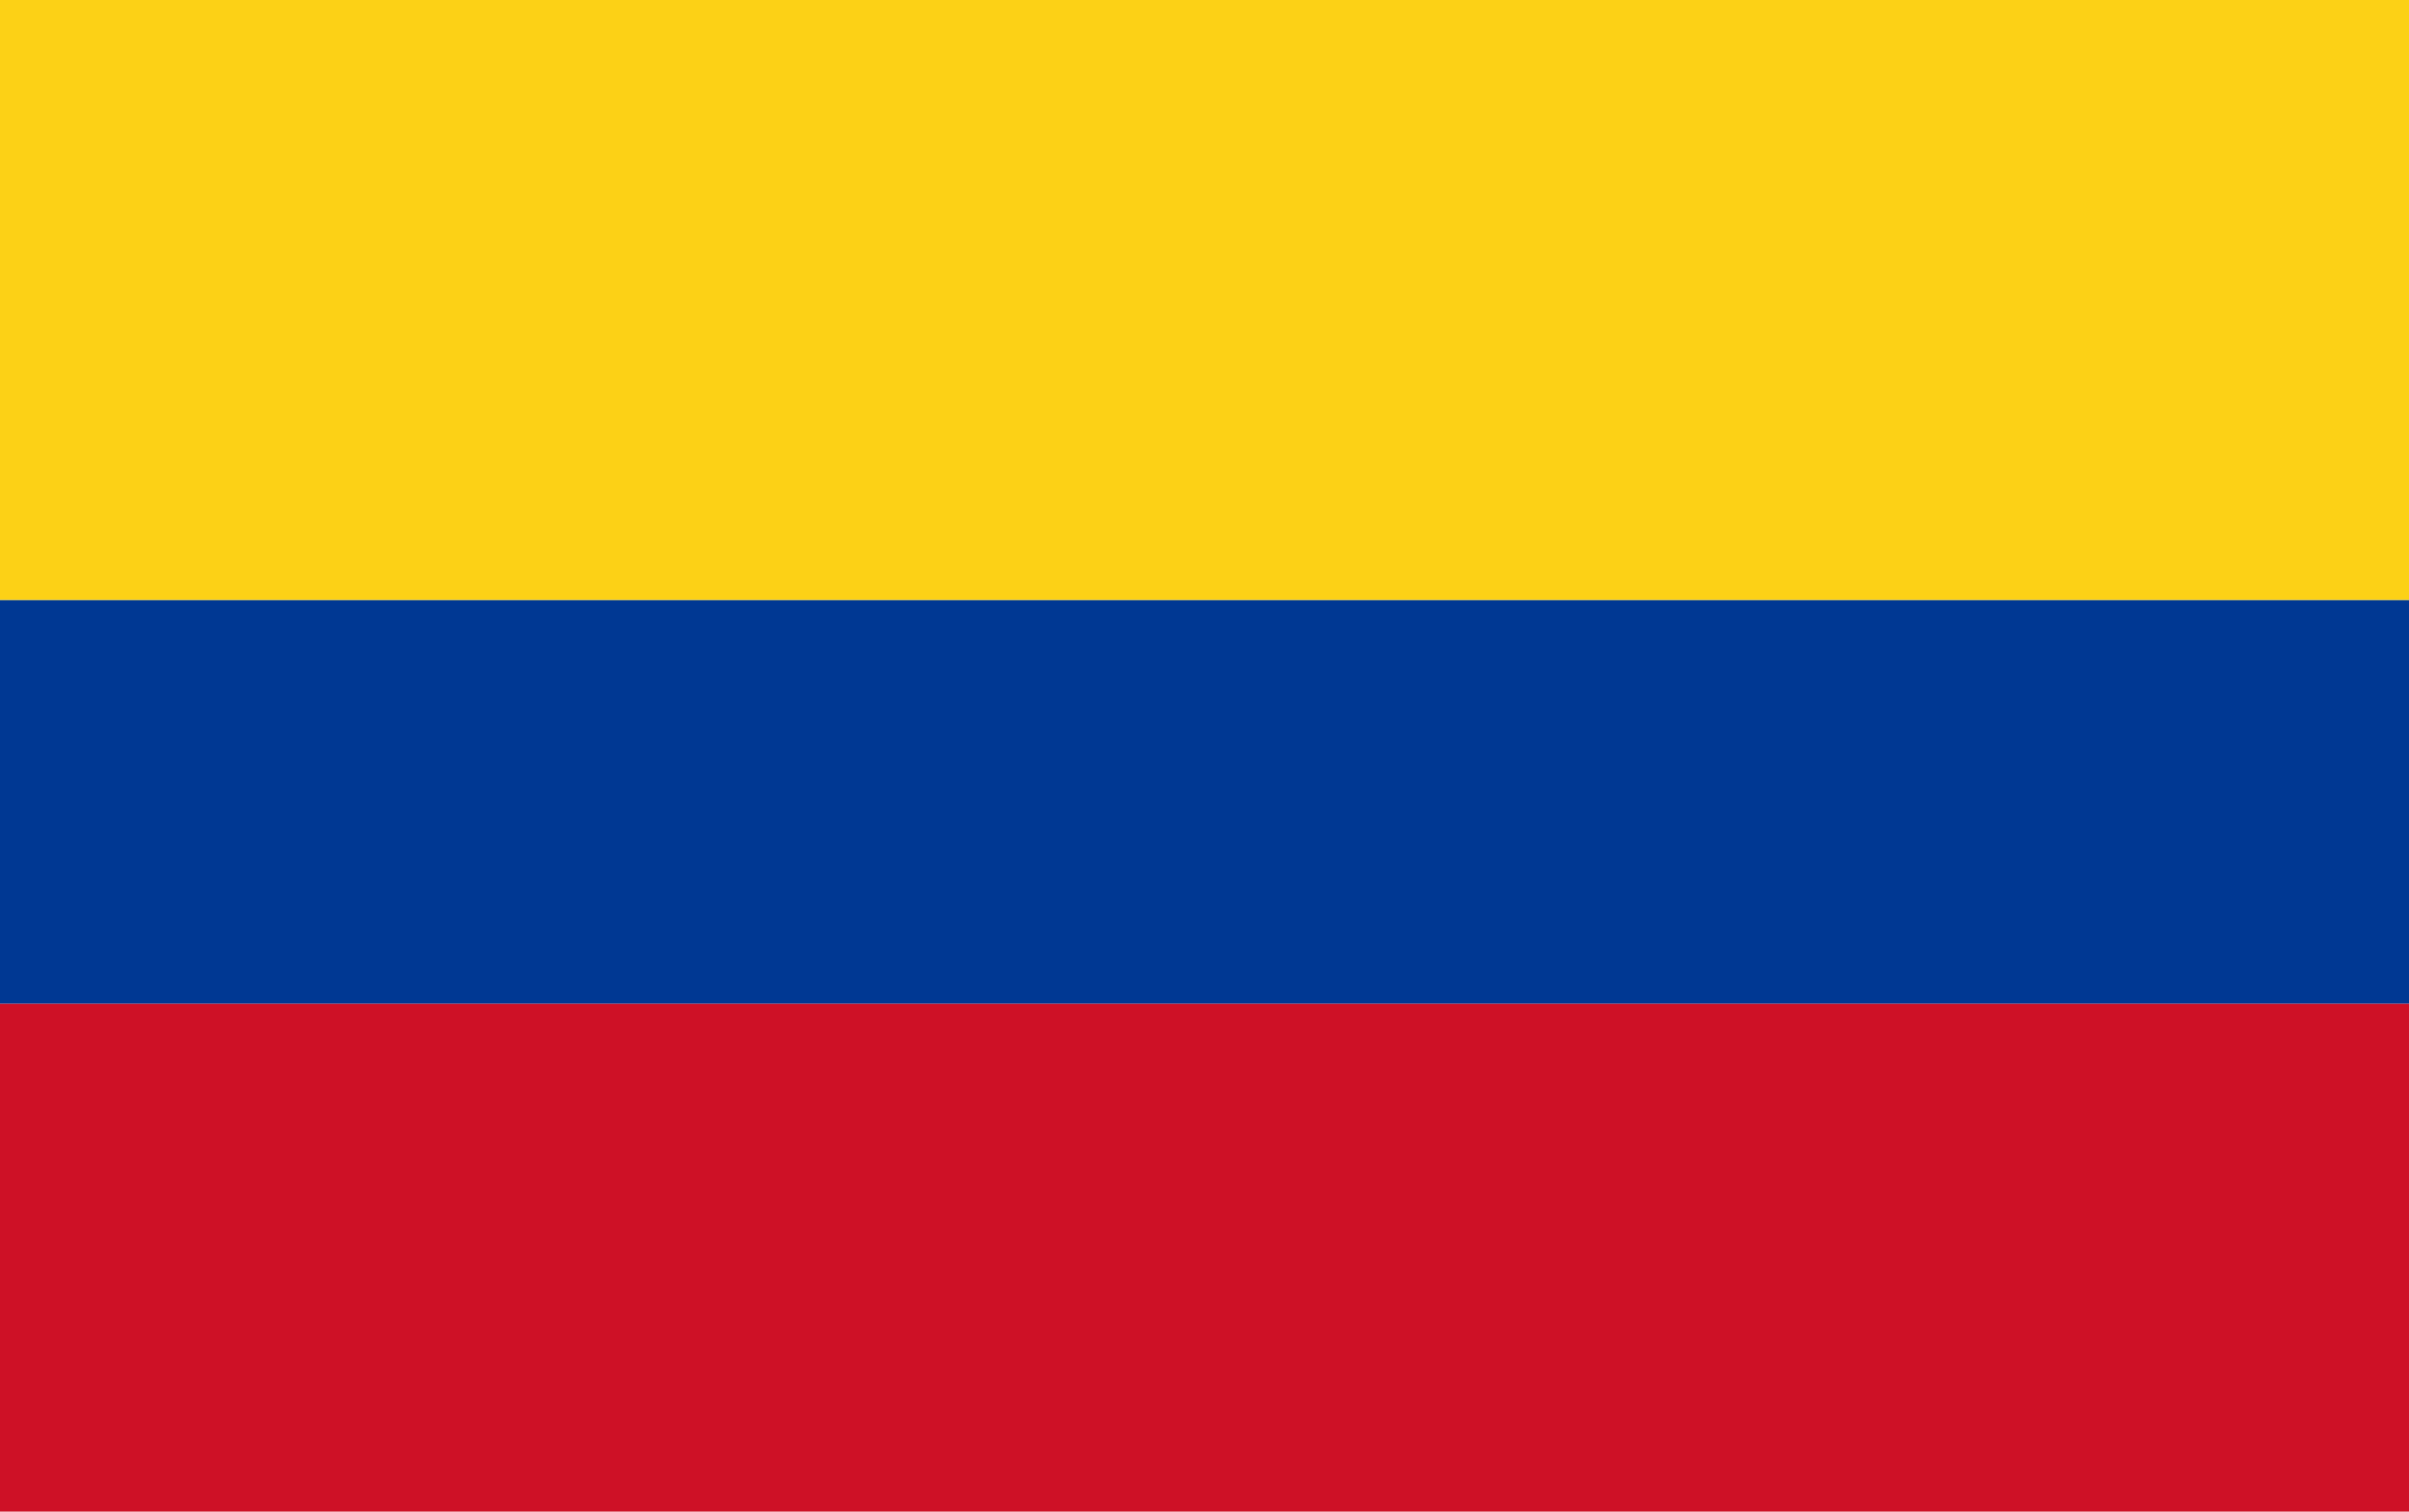
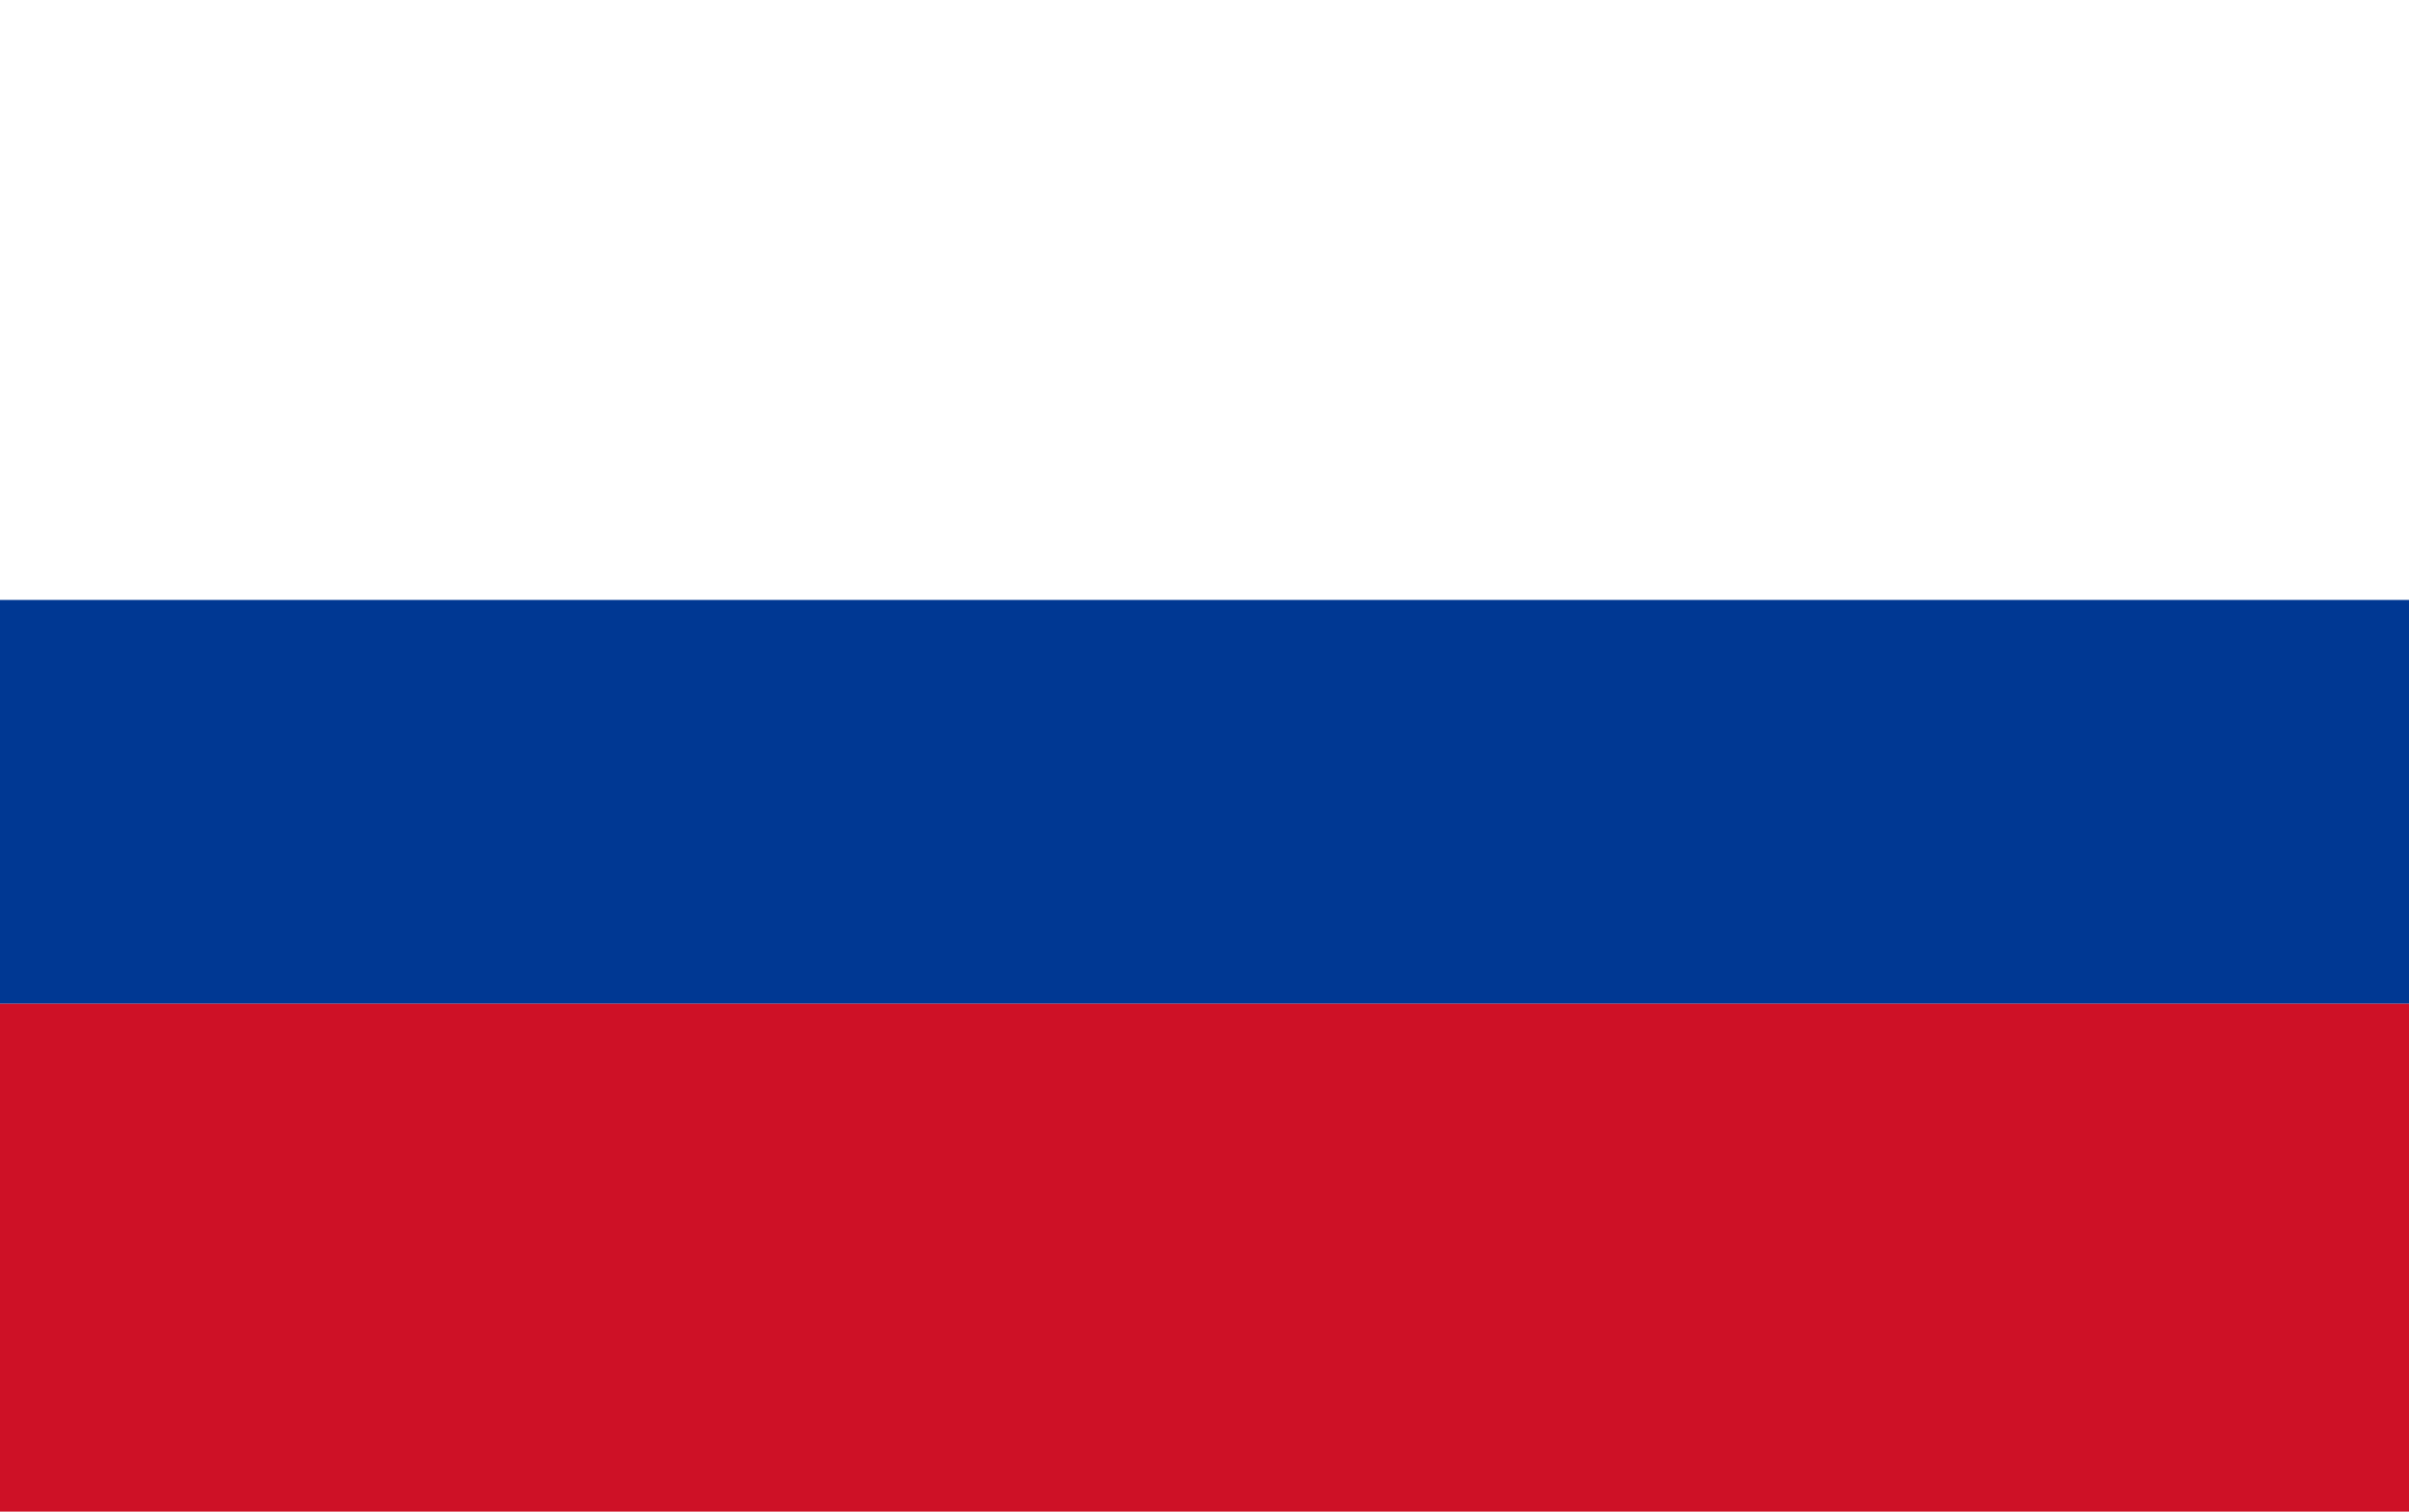
<svg xmlns="http://www.w3.org/2000/svg" id="icoCreditsBanderas" image-rendering="auto" baseProfile="basic" version="1.1" x="0px" y="0px" width="51" height="32">
  <g id="Iconos_mcBanderas_elements_mcPais02" overflow="visible">
    <path fill="#003893" stroke="none" d="M51 21.25L51 12.7 0 12.7 0 21.25 51 21.25Z" />
    <path fill="#CE1126" stroke="none" d="M51 32L51 21.25 0 21.25 0 32 51 32Z" />
-     <path fill="#FCD116" stroke="none" d="M51 12.7L51 0 0 0 0 12.7 51 12.7Z" />
  </g>
</svg>